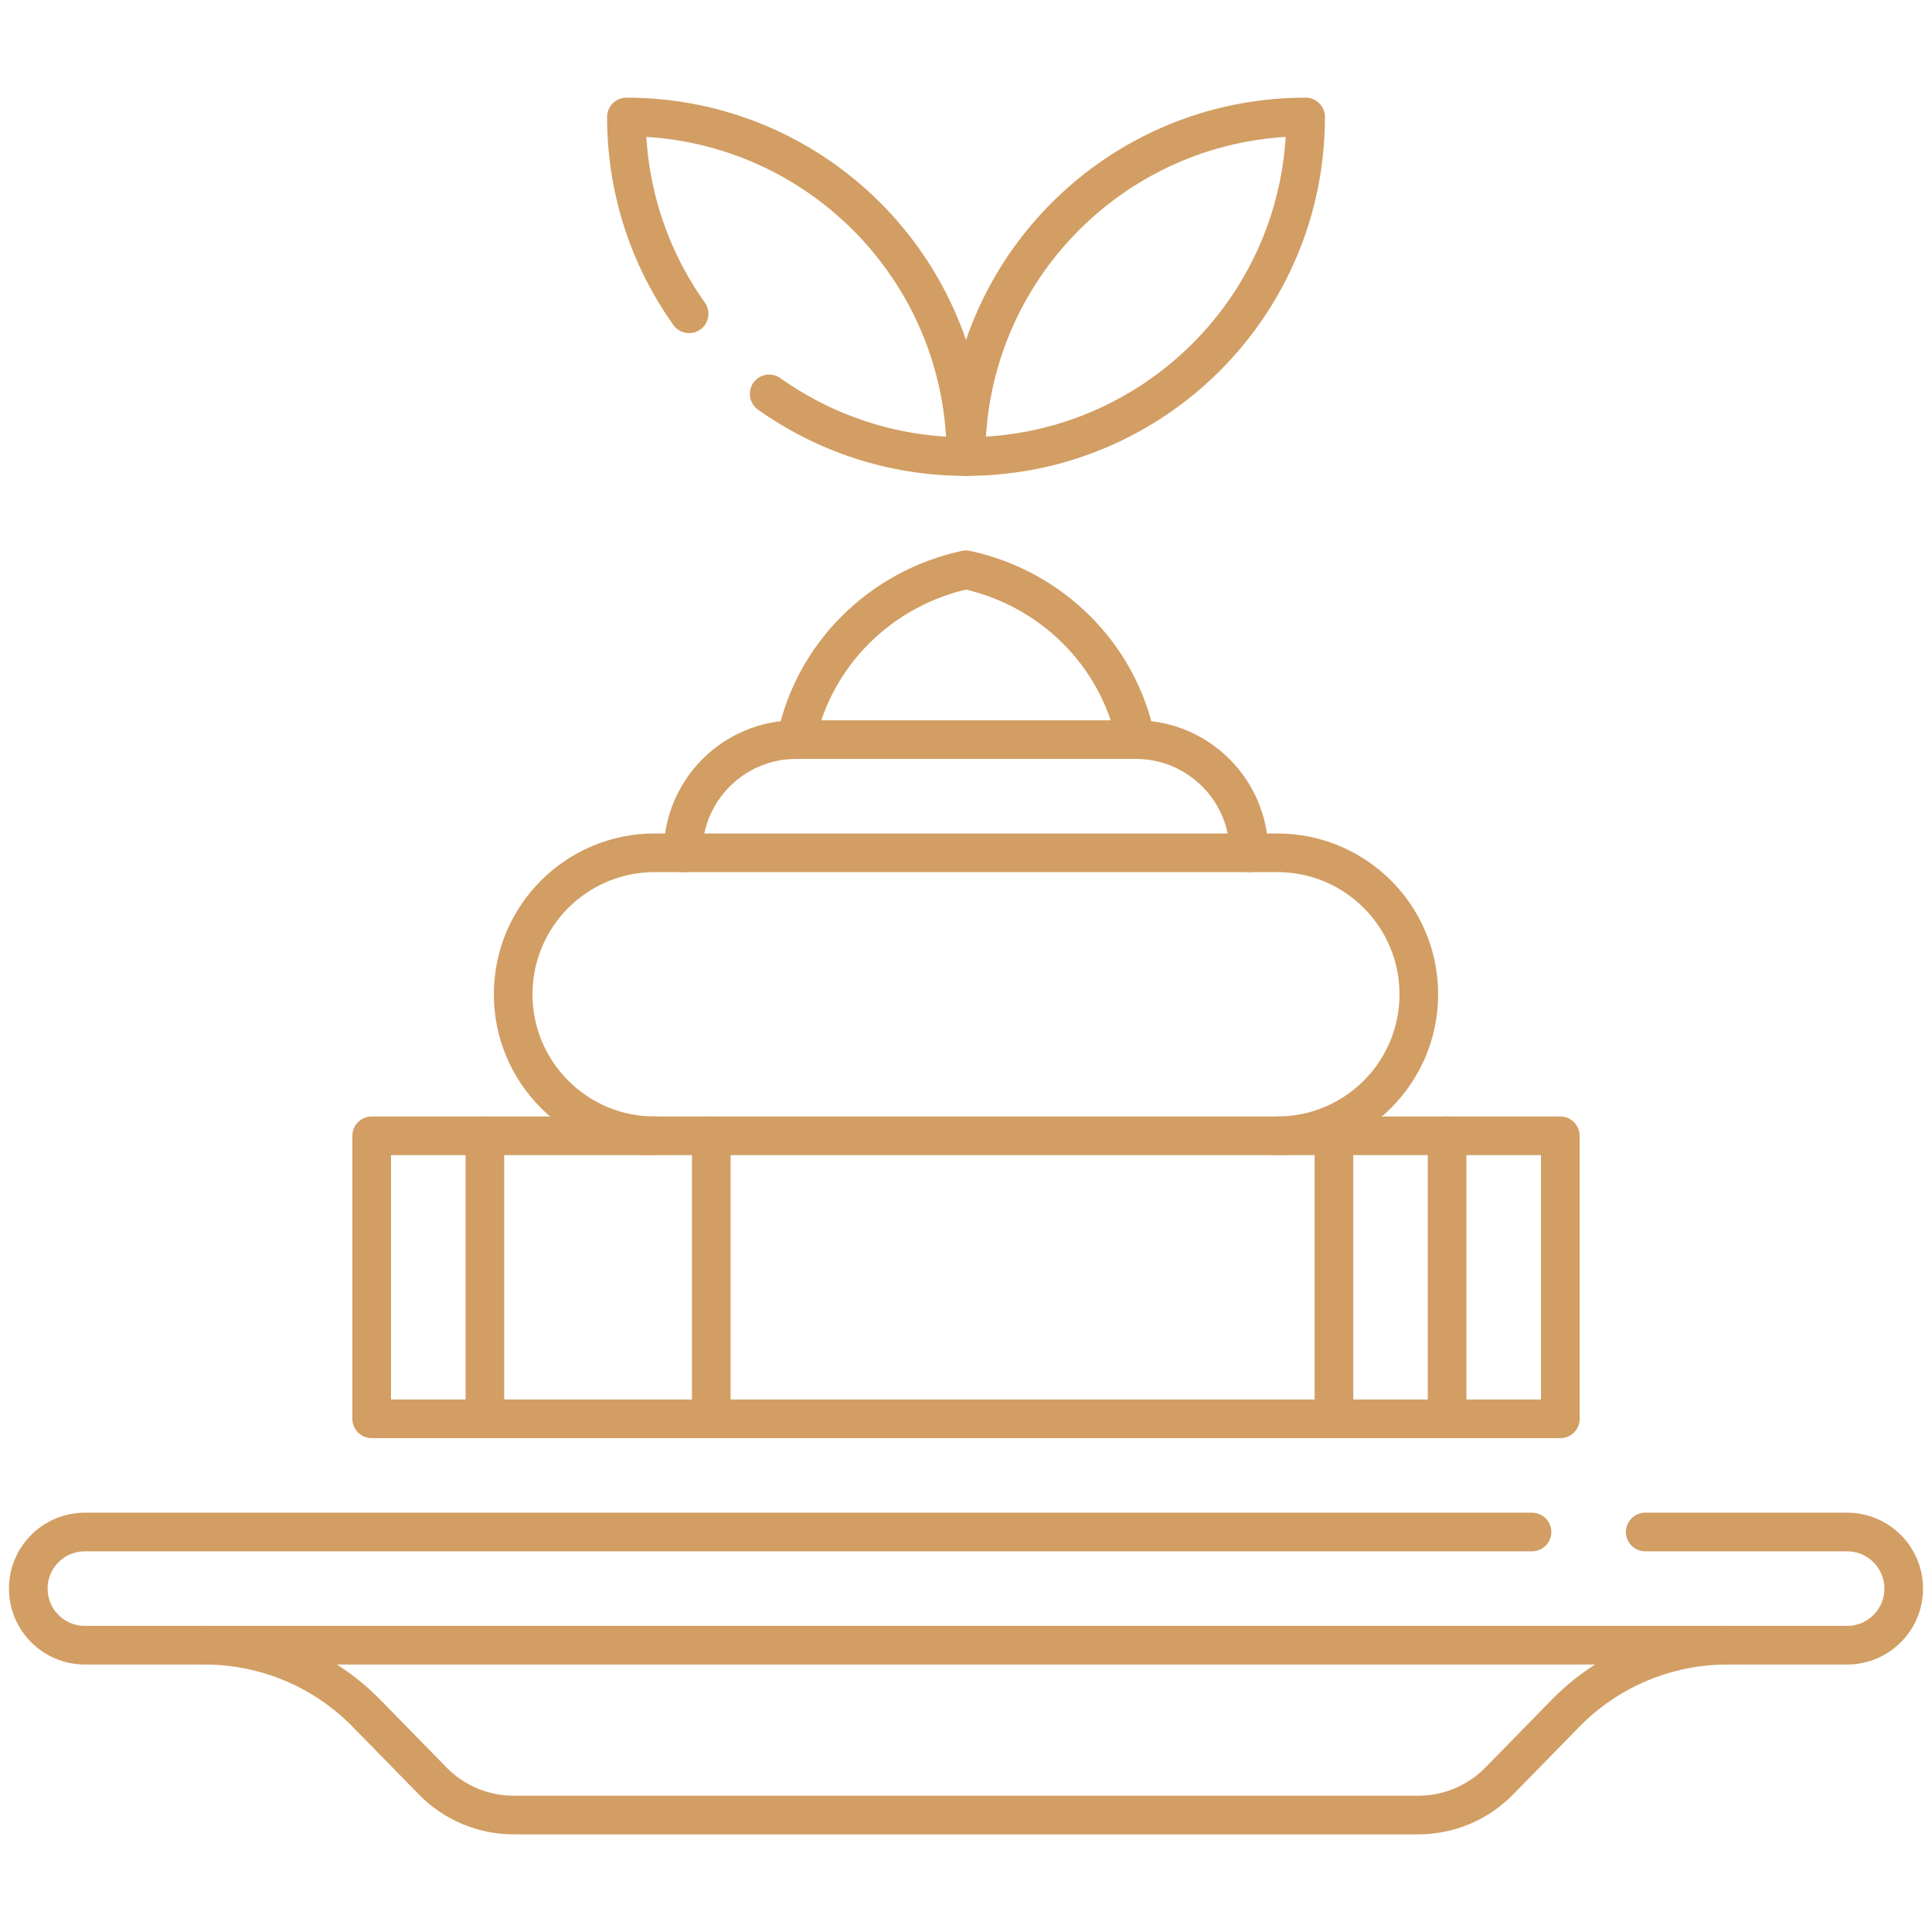
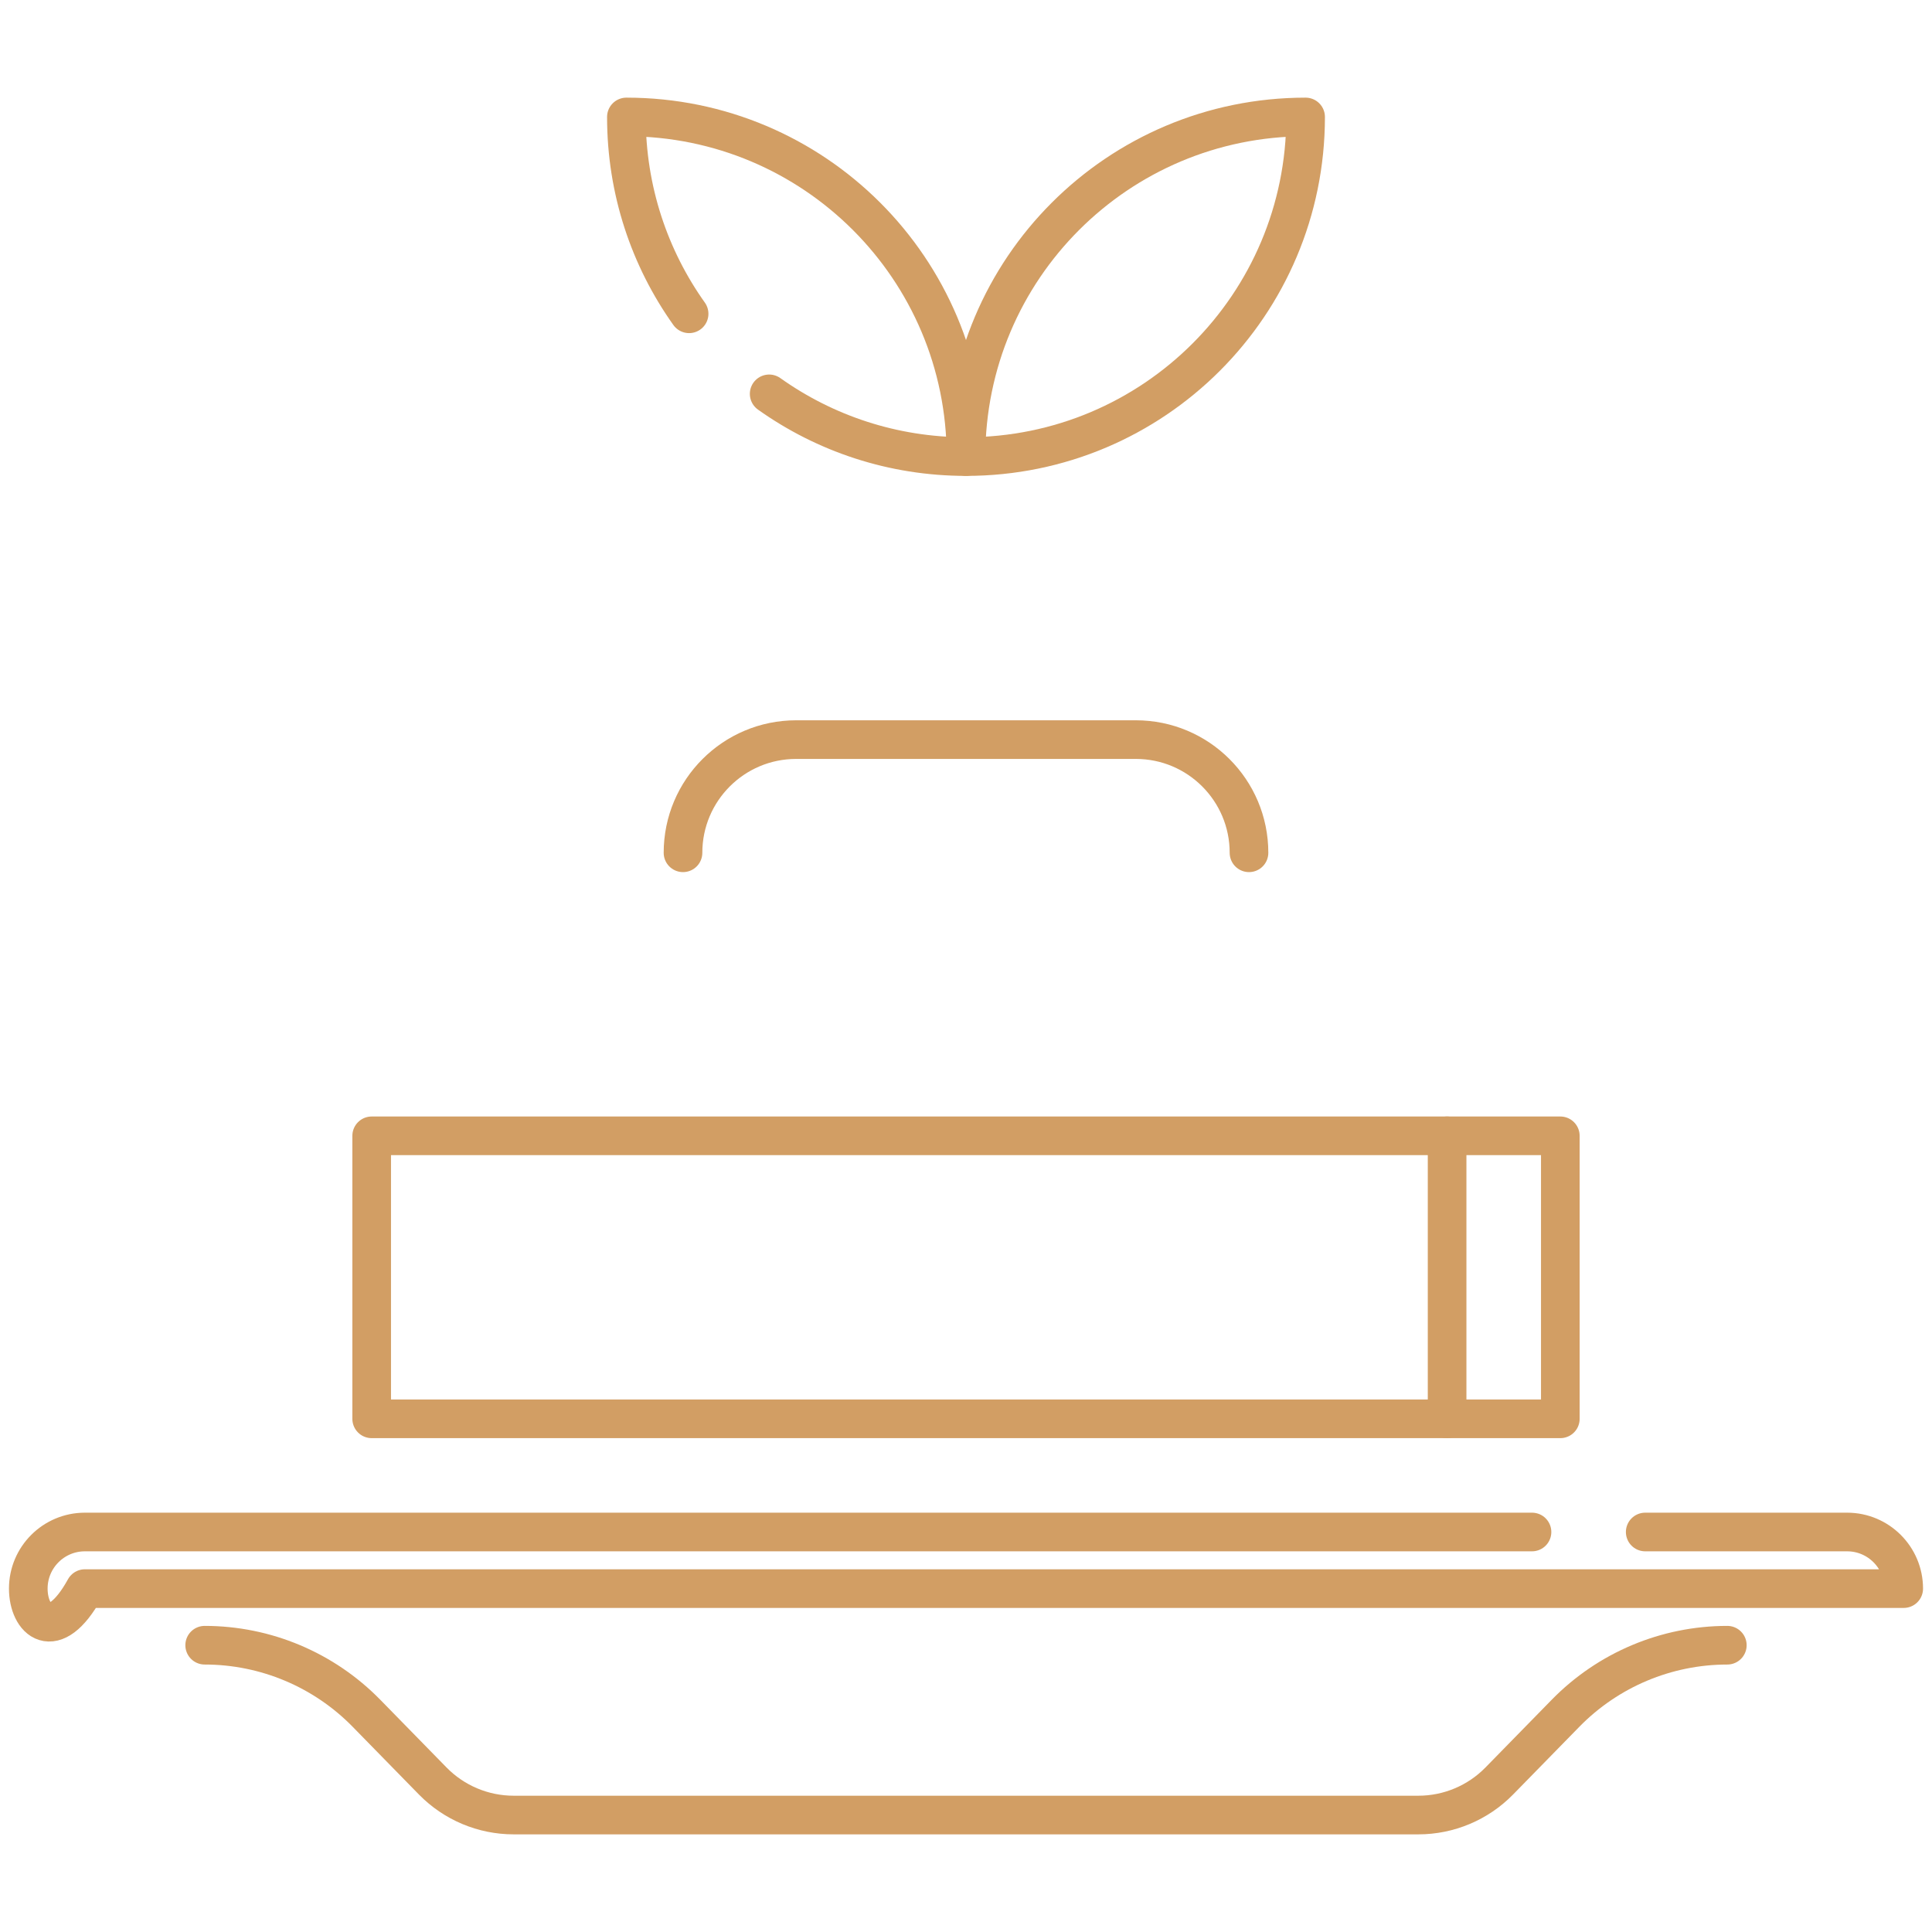
<svg xmlns="http://www.w3.org/2000/svg" width="50" height="50" viewBox="0 0 50 50" fill="none">
-   <path d="M42.578 39.648H47.803C48.612 39.648 49.268 40.304 49.268 41.113C49.268 41.922 48.612 42.578 47.803 42.578H2.197C1.388 42.578 0.732 41.922 0.732 41.113C0.732 40.304 1.388 39.648 2.197 39.648H39.648" stroke="#D29E64" stroke-miterlimit="10" stroke-linecap="round" stroke-linejoin="round" />
+   <path d="M42.578 39.648H47.803C48.612 39.648 49.268 40.304 49.268 41.113H2.197C1.388 42.578 0.732 41.922 0.732 41.113C0.732 40.304 1.388 39.648 2.197 39.648H39.648" stroke="#D29E64" stroke-miterlimit="10" stroke-linecap="round" stroke-linejoin="round" />
  <path d="M5.297 42.578C6.873 42.578 8.383 43.213 9.485 44.34L11.199 46.092C11.75 46.655 12.505 46.973 13.293 46.973H36.707C37.495 46.973 38.25 46.655 38.801 46.092L40.515 44.34C41.617 43.213 43.127 42.578 44.703 42.578" stroke="#D29E64" stroke-miterlimit="10" stroke-linecap="round" stroke-linejoin="round" />
-   <path d="M33.056 29.395C35.079 29.395 36.719 27.755 36.719 25.732C36.719 23.71 35.08 22.07 33.058 22.07H16.943C14.921 22.07 13.281 23.71 13.281 25.732C13.281 27.755 14.921 29.395 16.943 29.395" stroke="#D29E64" stroke-miterlimit="10" stroke-linecap="round" stroke-linejoin="round" />
-   <path d="M29.395 19.141C28.952 16.952 27.216 15.221 25 14.746C22.784 15.221 21.048 16.952 20.605 19.141" stroke="#D29E64" stroke-miterlimit="10" stroke-linecap="round" stroke-linejoin="round" />
  <path d="M19.906 10.193C21.343 11.215 23.1 11.816 25 11.816C25 6.958 21.069 3.027 16.211 3.027C16.211 4.927 16.812 6.685 17.834 8.121" stroke="#D29E64" stroke-miterlimit="10" stroke-linecap="round" stroke-linejoin="round" />
  <path d="M25 11.816C29.858 11.816 33.789 7.885 33.789 3.027C28.931 3.027 25 6.958 25 11.816Z" stroke="#D29E64" stroke-miterlimit="10" stroke-linecap="round" stroke-linejoin="round" />
  <path d="M32.324 22.07C32.324 20.452 31.013 19.141 29.395 19.141H20.605C18.987 19.141 17.676 20.452 17.676 22.07" stroke="#D29E64" stroke-miterlimit="10" stroke-linecap="round" stroke-linejoin="round" />
  <path d="M40.381 29.395H9.619V36.719H40.381V29.395Z" stroke="#D29E64" stroke-miterlimit="10" stroke-linecap="round" stroke-linejoin="round" />
  <path d="M37.451 36.719V29.395" stroke="#D29E64" stroke-miterlimit="10" stroke-linecap="round" stroke-linejoin="round" />
-   <path d="M34.522 36.719V29.395" stroke="#D29E64" stroke-miterlimit="10" stroke-linecap="round" stroke-linejoin="round" />
-   <path d="M12.549 29.395V36.719" stroke="#D29E64" stroke-miterlimit="10" stroke-linecap="round" stroke-linejoin="round" />
-   <path d="M18.408 29.395V36.719" stroke="#D29E64" stroke-miterlimit="10" stroke-linecap="round" stroke-linejoin="round" />
</svg>